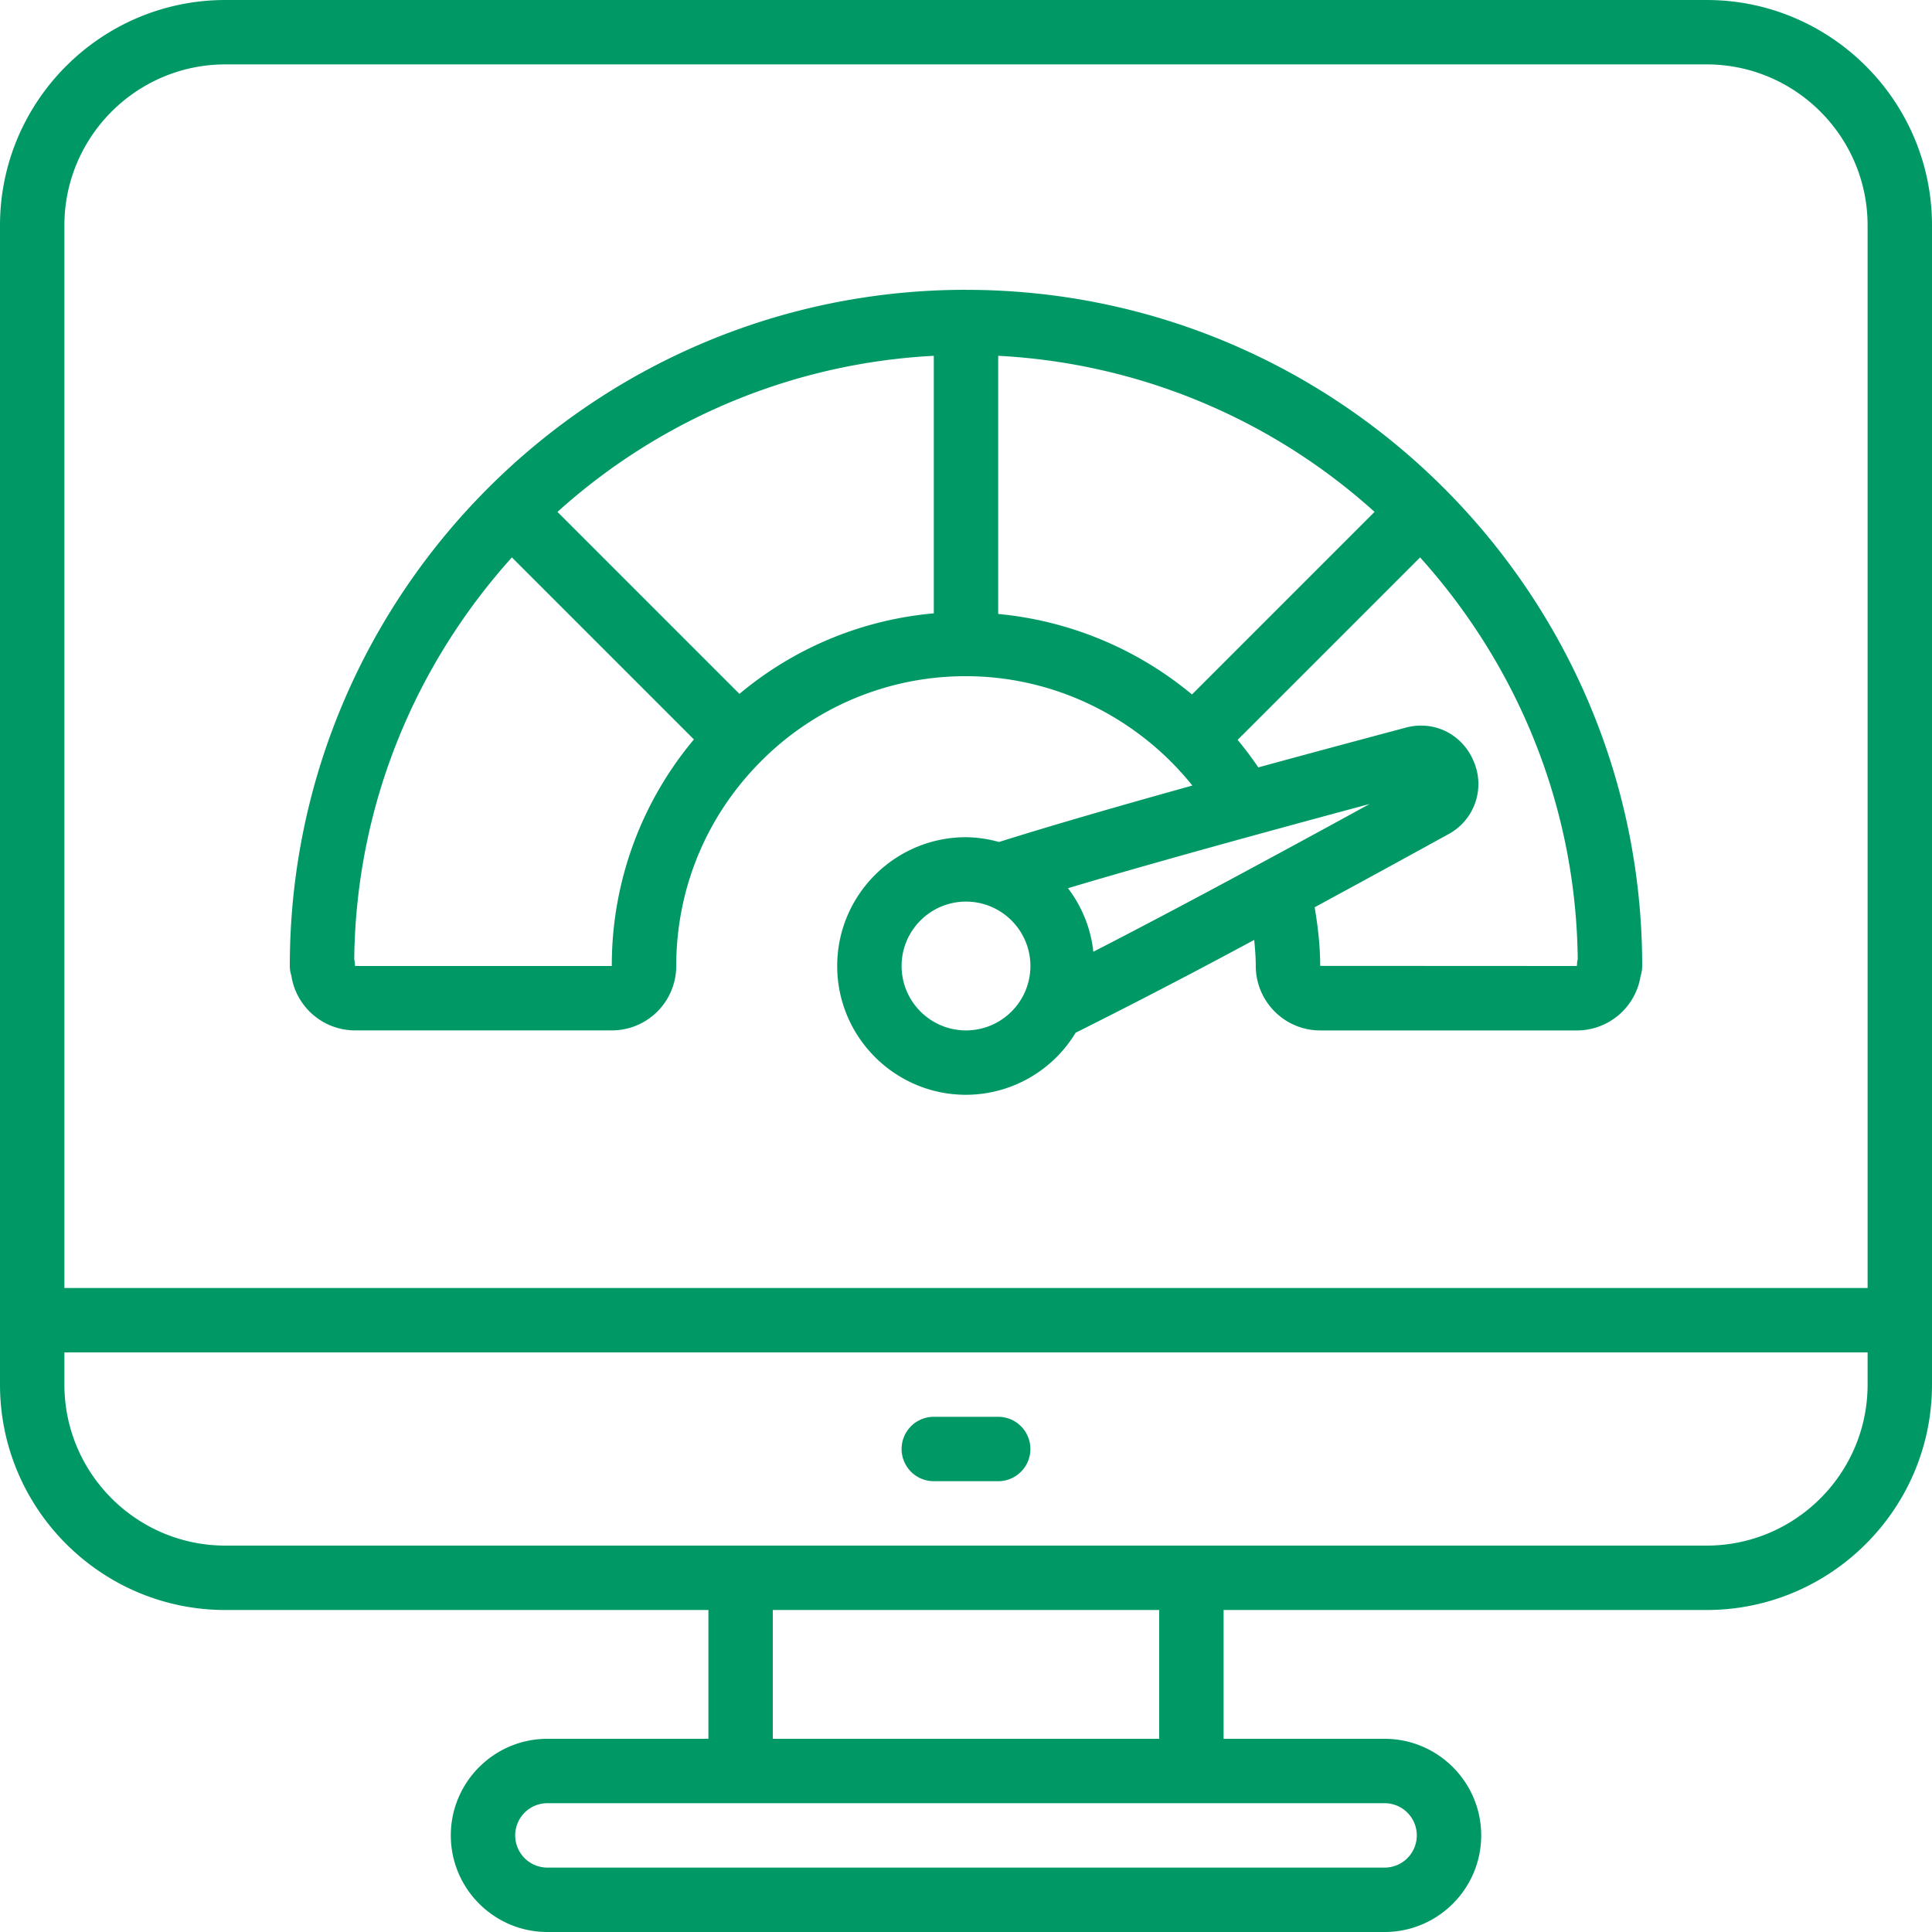
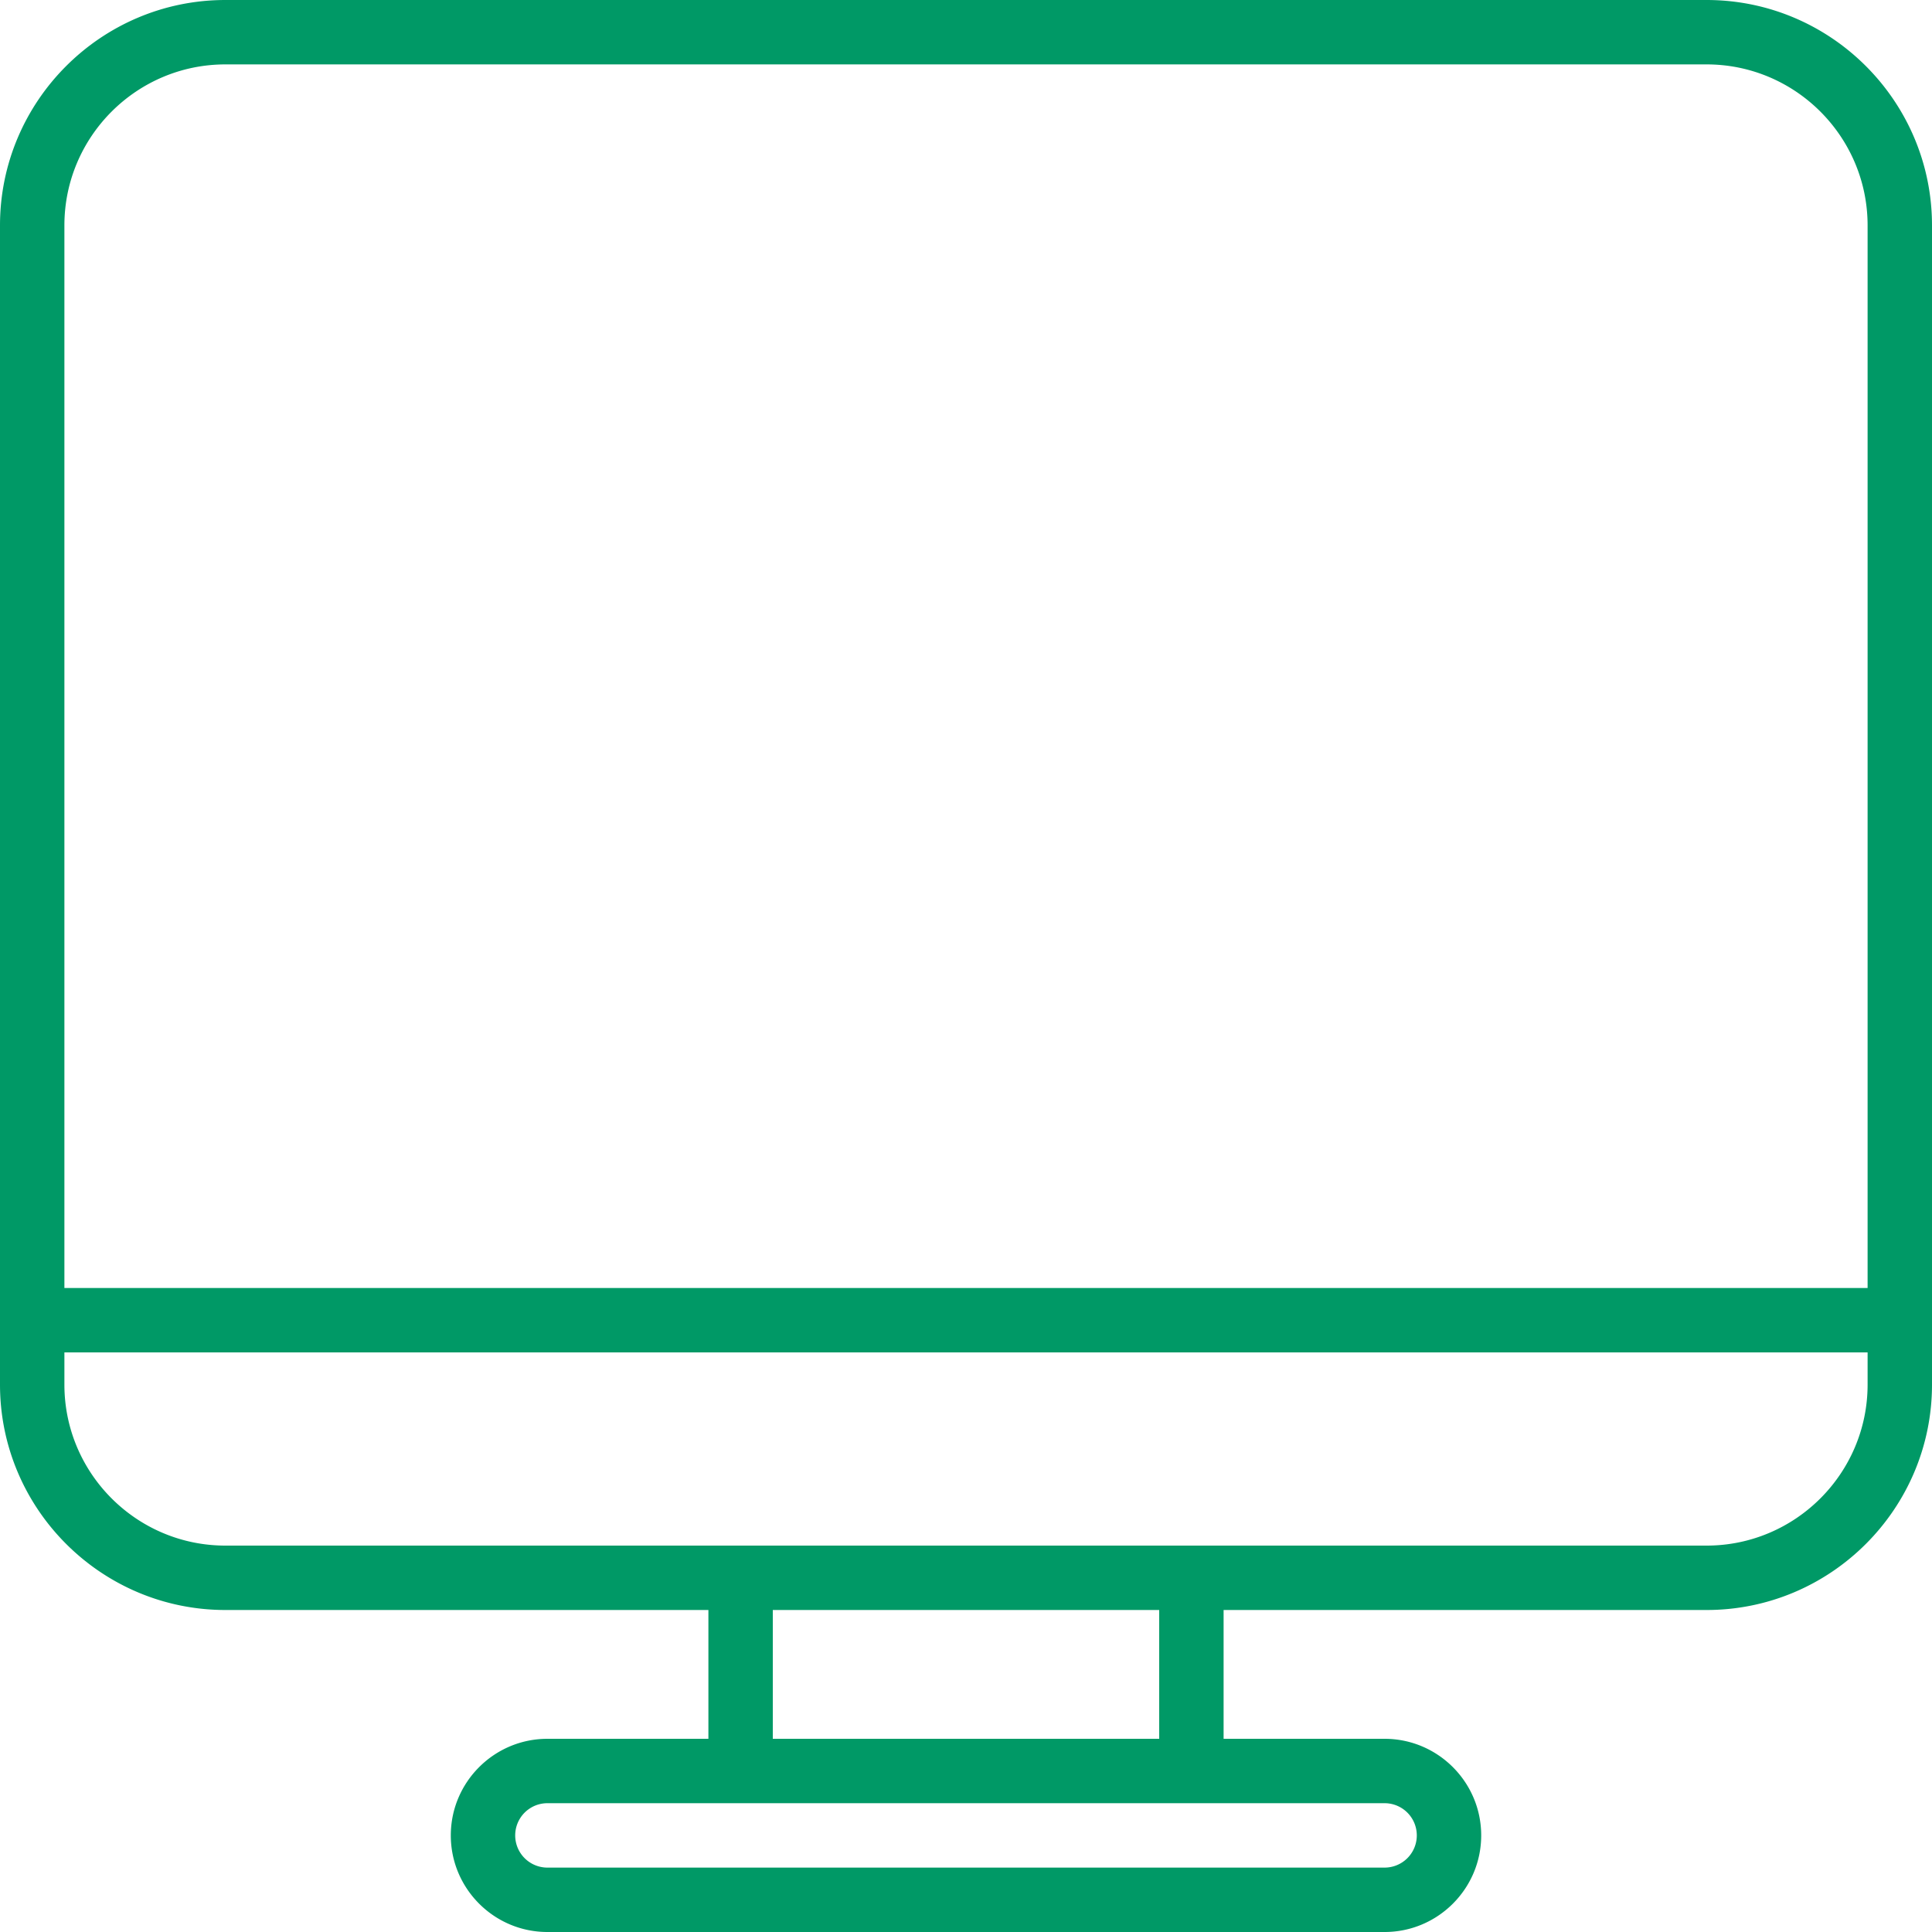
<svg xmlns="http://www.w3.org/2000/svg" version="1.1" width="512" height="512" x="0" y="0" viewBox="0 0 60 60" style="enable-background:new 0 0 512 512" xml:space="preserve" class="">
  <g>
    <path d="M53 0H7C3.141 0 0 3.141 0 7v36c0 3.859 3.141 7 7 7h15v4h-5c-1.654 0-3 1.346-3 3s1.346 3 3 3h26c1.654 0 3-1.346 3-3s-1.346-3-3-3h-5v-4h15c3.859 0 7-3.141 7-7V7c0-3.859-3.141-7-7-7zm-9 57a1 1 0 0 1-1 1H17a1 1 0 0 1 0-2h26a1 1 0 0 1 1 1zm-8-3H24v-4h12zm17-6H7c-2.757 0-5-2.243-5-5v-1h56v1c0 2.757-2.243 5-5 5zm5-8H2V7c0-2.757 2.243-5 5-5h46c2.757 0 5 2.243 5 5z" fill="#009966" opacity="1" data-original="#000000" />
-     <path d="M30 9C18.421 9 9 18.421 9 30c0 .102.017.2.047.294A2.005 2.005 0 0 0 11.026 32h7.975a2 2 0 0 0 2-1.997c0-2.403.936-4.664 2.636-6.365A8.942 8.942 0 0 1 30.001 21c2.743 0 5.33 1.278 7.029 3.396-2.224.619-4.362 1.235-6.006 1.753A3.94 3.94 0 0 0 30 26c-2.206 0-4 1.794-4 4s1.794 4 4 4a3.988 3.988 0 0 0 3.404-1.927 200.03 200.03 0 0 0 5.547-2.884c.025.269.048.539.048.808 0 1.104.897 2.004 2 2.004h7.975c.996 0 1.826-.734 1.976-1.689a.998.998 0 0 0 .05-.311c0-11.579-9.421-21-21-21zm-12.688 6.898A18.898 18.898 0 0 1 29 11.05v7.998a10.89 10.89 0 0 0-6.036 2.501l-5.652-5.652zM19 30h-7.975a.961.961 0 0 0-.024-.208c.052-4.797 1.906-9.16 4.896-12.481l5.653 5.653A10.905 10.905 0 0 0 19 30zm12-10.933V11.05a18.897 18.897 0 0 1 11.688 4.847l-5.67 5.67a11.026 11.026 0 0 0-6.019-2.5zm11.536 5.901c-2.755 1.509-6.021 3.277-8.581 4.589a3.952 3.952 0 0 0-.789-1.973c2.231-.665 5.323-1.528 9.37-2.616zM30 32c-1.103 0-2-.897-2-2s.897-2 2-2 2 .897 2 2-.897 2-2 2zm18.975-2L41 29.996c0-.607-.07-1.215-.172-1.82a752.312 752.312 0 0 0 4.153-2.269 1.769 1.769 0 0 0 .795-2.24c-.344-.858-1.233-1.309-2.12-1.069-1.378.367-2.962.793-4.579 1.234a11.008 11.008 0 0 0-.641-.855l5.666-5.666c2.989 3.318 4.843 7.679 4.896 12.473a.966.966 0 0 0-.024.216zM31 44h-2a1 1 0 1 0 0 2h2a1 1 0 1 0 0-2z" fill="#009966" opacity="1" data-original="#000000" />
  </g>
</svg>